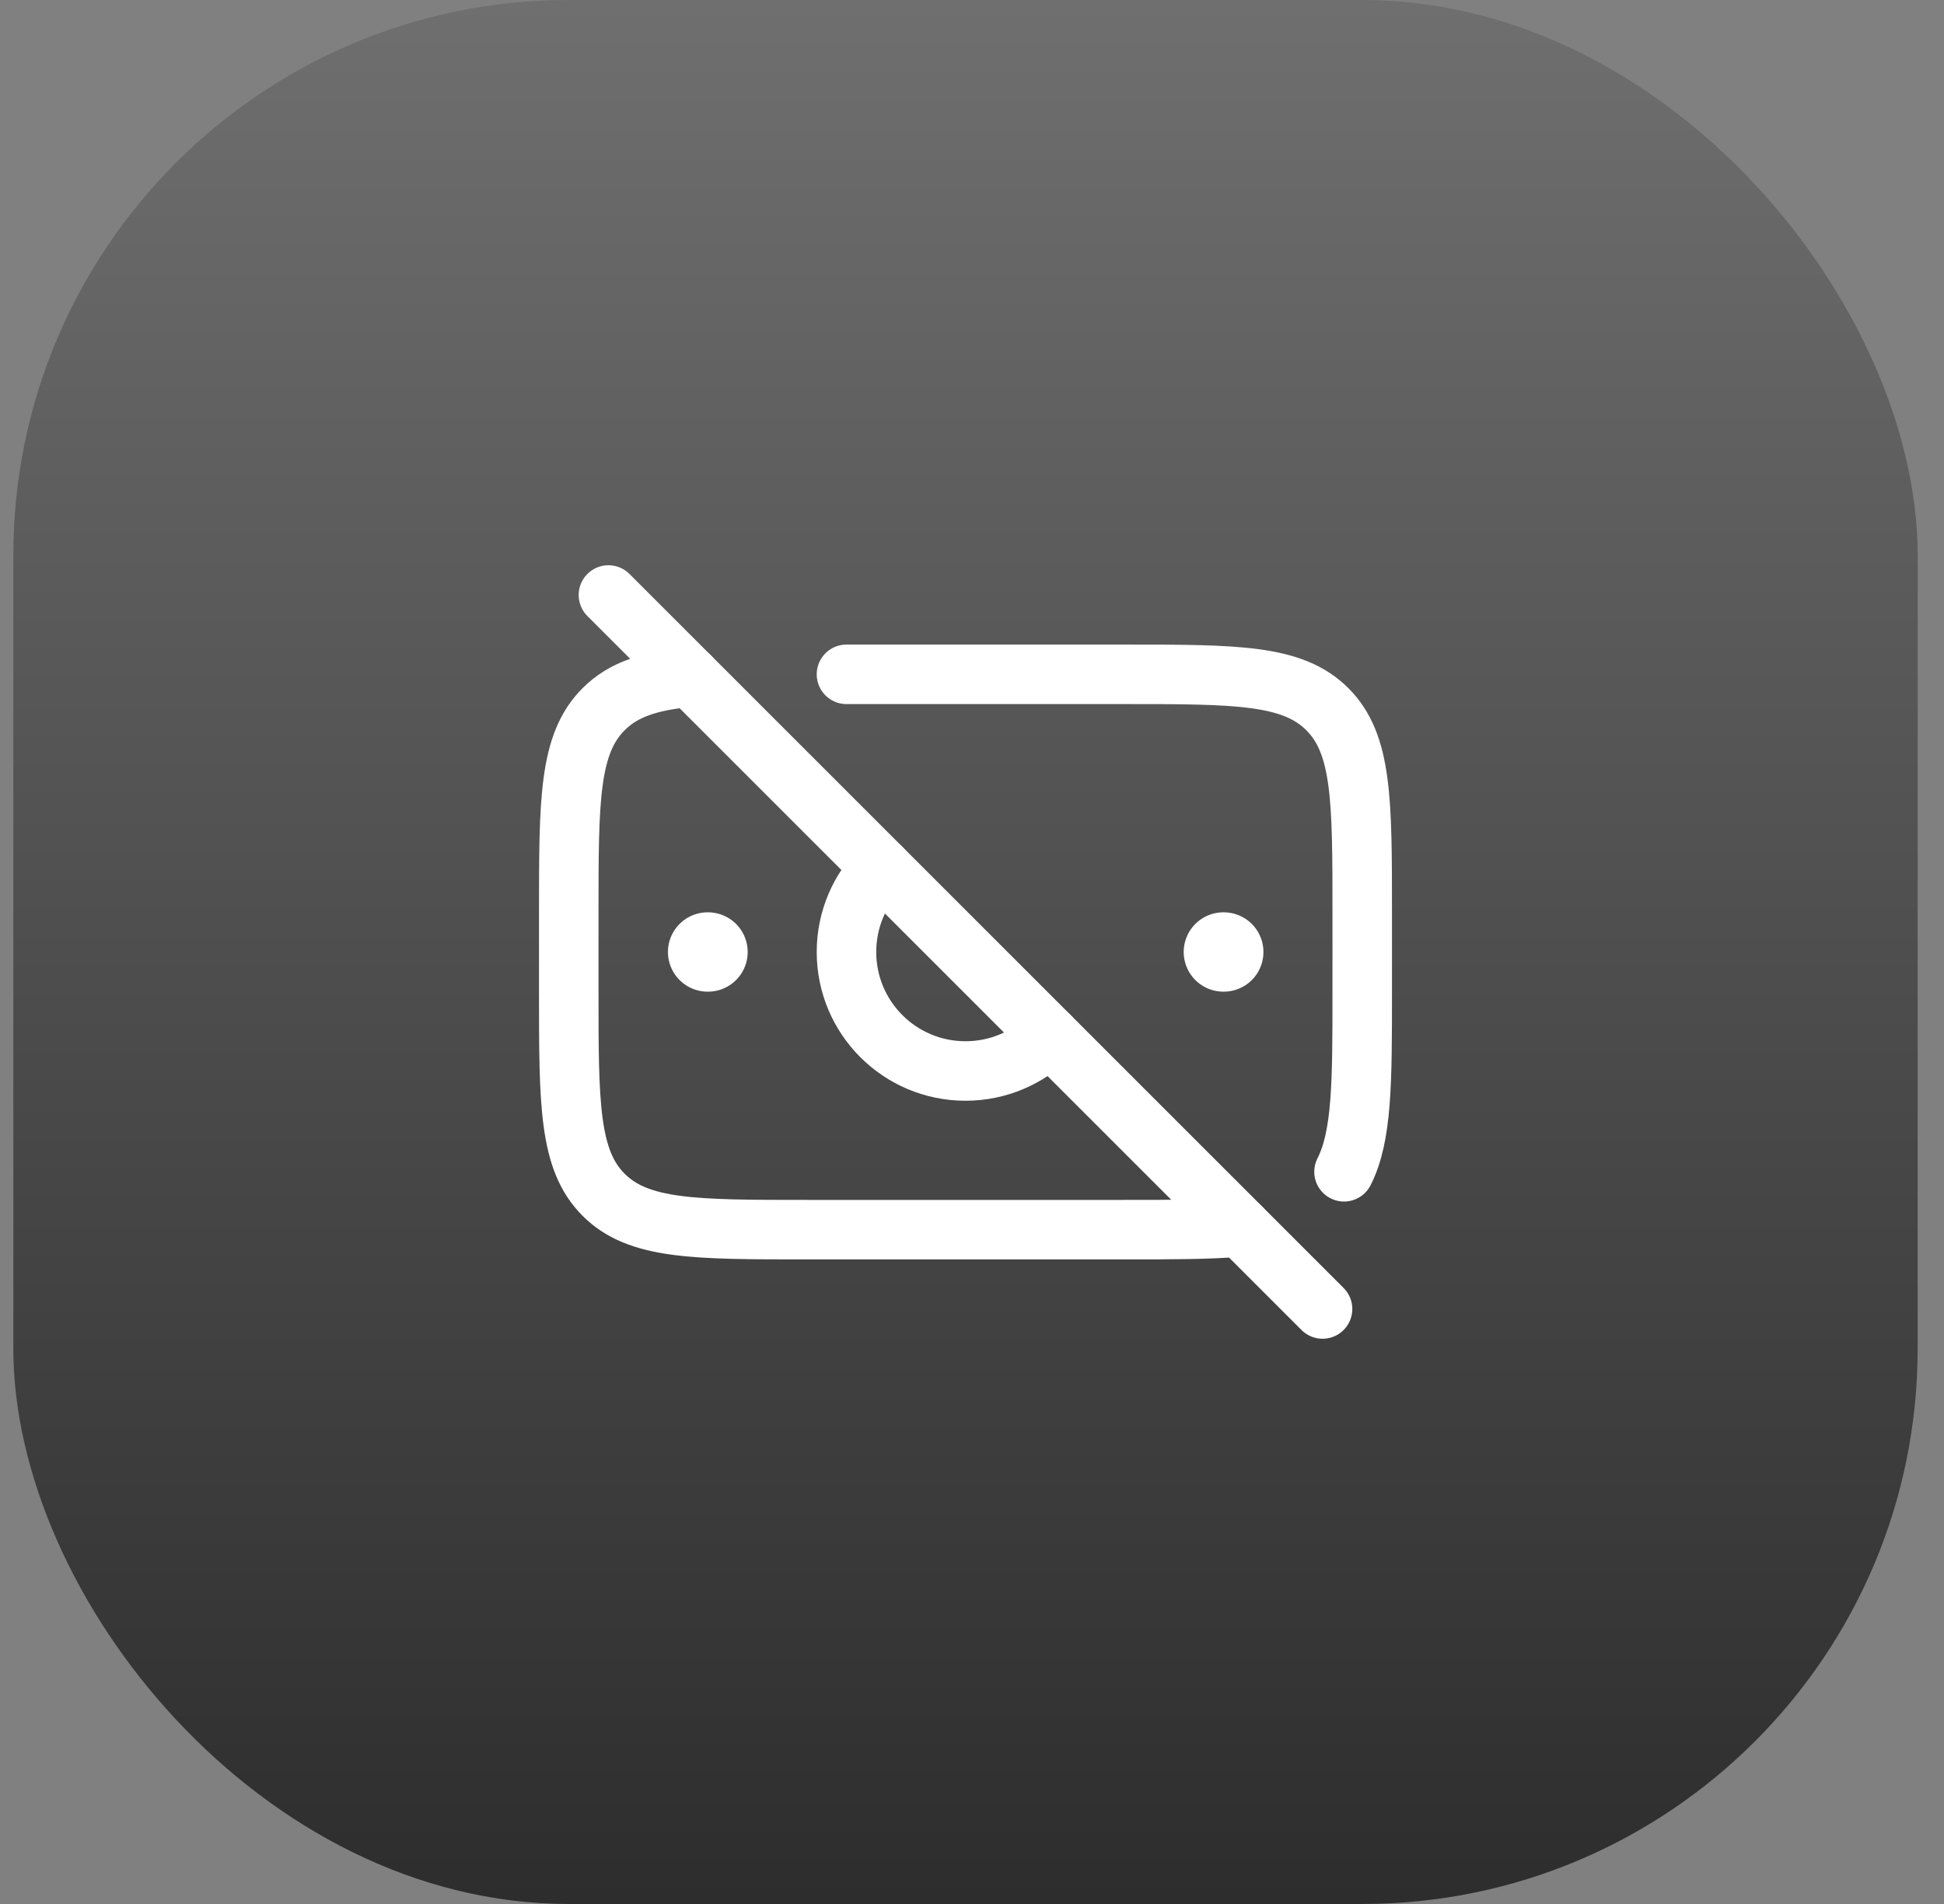
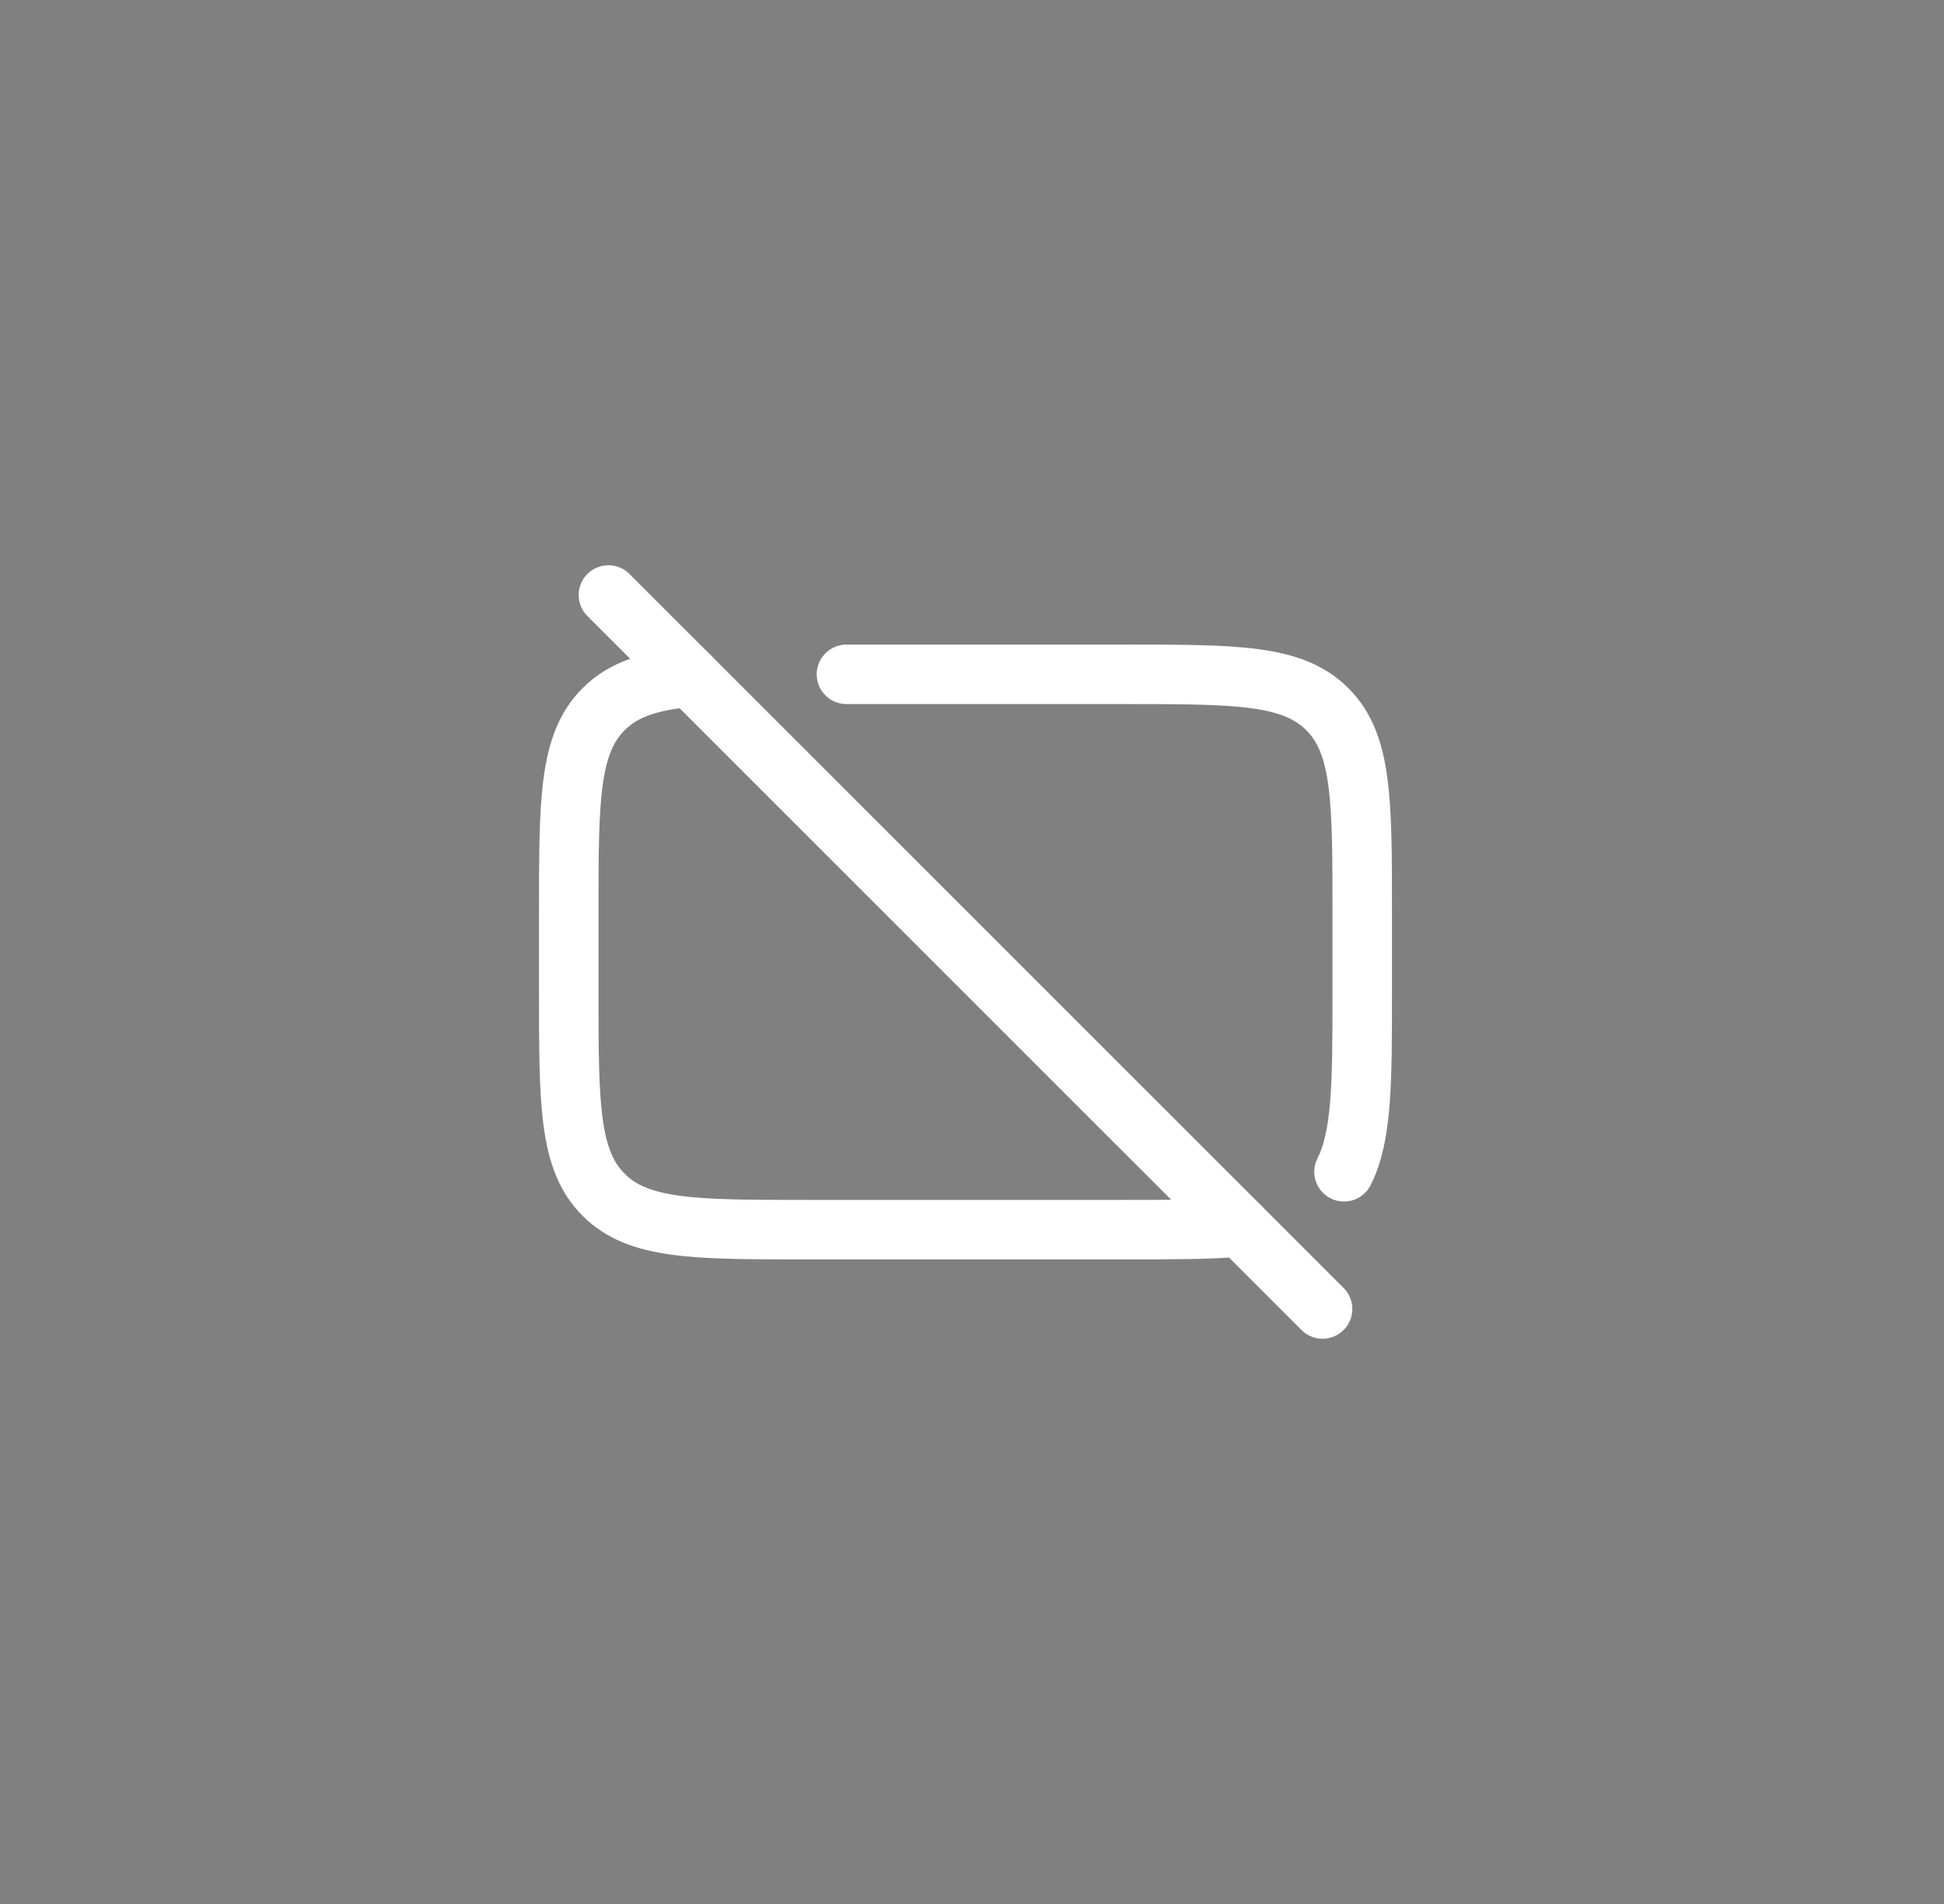
<svg xmlns="http://www.w3.org/2000/svg" width="49" height="48" viewBox="0 0 49 48" fill="none">
  <rect x="0" y="0" width="49" height="48" fill="#808080" stroke="none" />
-   <rect x="0.336" width="48" height="48" rx="14" fill="url(#paint0_linear_127_655)" />
-   <path d="M30.836 24H30.846" stroke="white" stroke-width="2" stroke-linecap="round" stroke-linejoin="round" />
-   <path d="M17.836 24H17.846" stroke="white" stroke-width="2" stroke-linecap="round" stroke-linejoin="round" />
-   <path d="M22.215 21.879C21.672 22.422 21.336 23.172 21.336 24C21.336 25.657 22.679 27 24.336 27C25.164 27 25.914 26.664 26.457 26.122" stroke="white" stroke-width="1.5" stroke-linecap="round" stroke-linejoin="round" />
  <path d="M15.336 15L33.336 33" stroke="white" stroke-width="1.5" stroke-linecap="round" stroke-linejoin="round" />
  <path d="M33.877 29.541C34.336 28.639 34.336 27.278 34.336 25V23C34.336 20.172 34.336 18.757 33.457 17.879C32.578 17 31.164 17 28.336 17H21.336M31.266 30.93C30.504 31 29.55 31 28.336 31H20.336C17.508 31 16.093 31 15.215 30.121C14.336 29.243 14.336 27.828 14.336 25V23C14.336 20.172 14.336 18.757 15.215 17.879C15.716 17.377 16.392 17.162 17.405 17.07" stroke="white" stroke-width="1.5" stroke-linecap="round" stroke-linejoin="round" />
  <defs>
    <linearGradient id="paint0_linear_127_655" x1="24.336" y1="0" x2="24.336" y2="48" gradientUnits="userSpaceOnUse">
      <stop stop-color="#6F6F6F" />
      <stop offset="1" stop-color="#2D2D2D" />
    </linearGradient>
  </defs>
</svg>